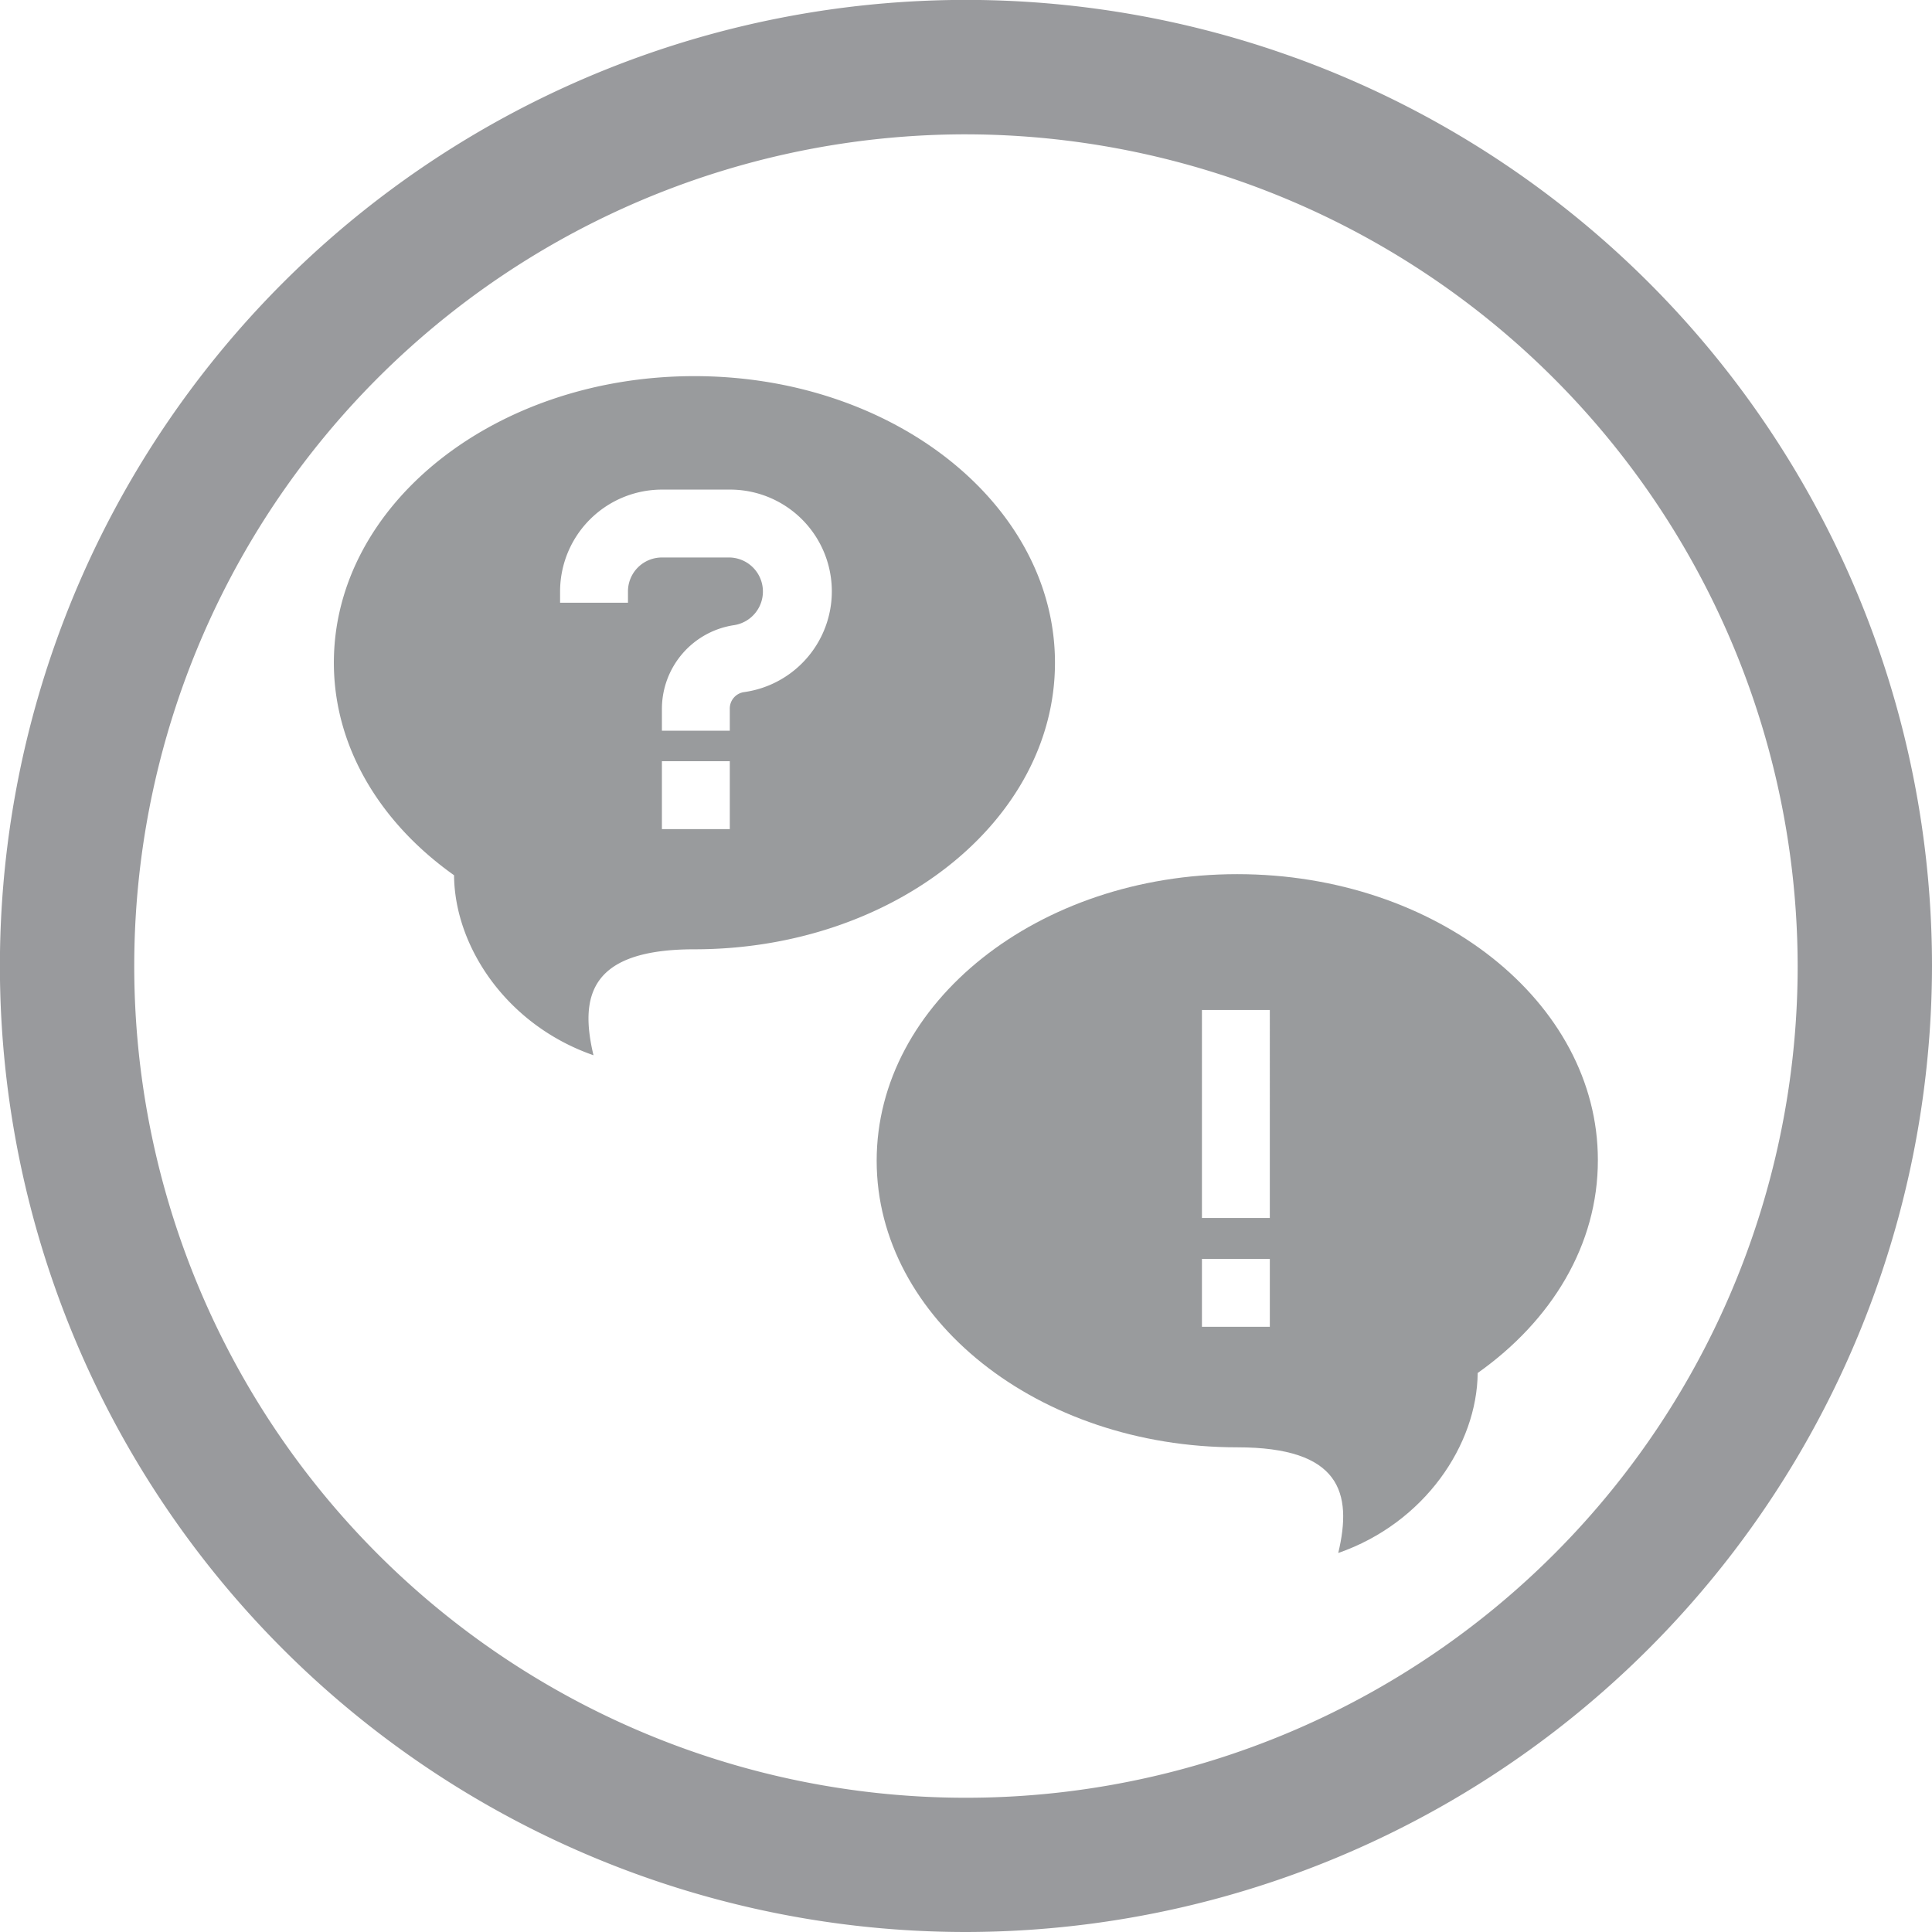
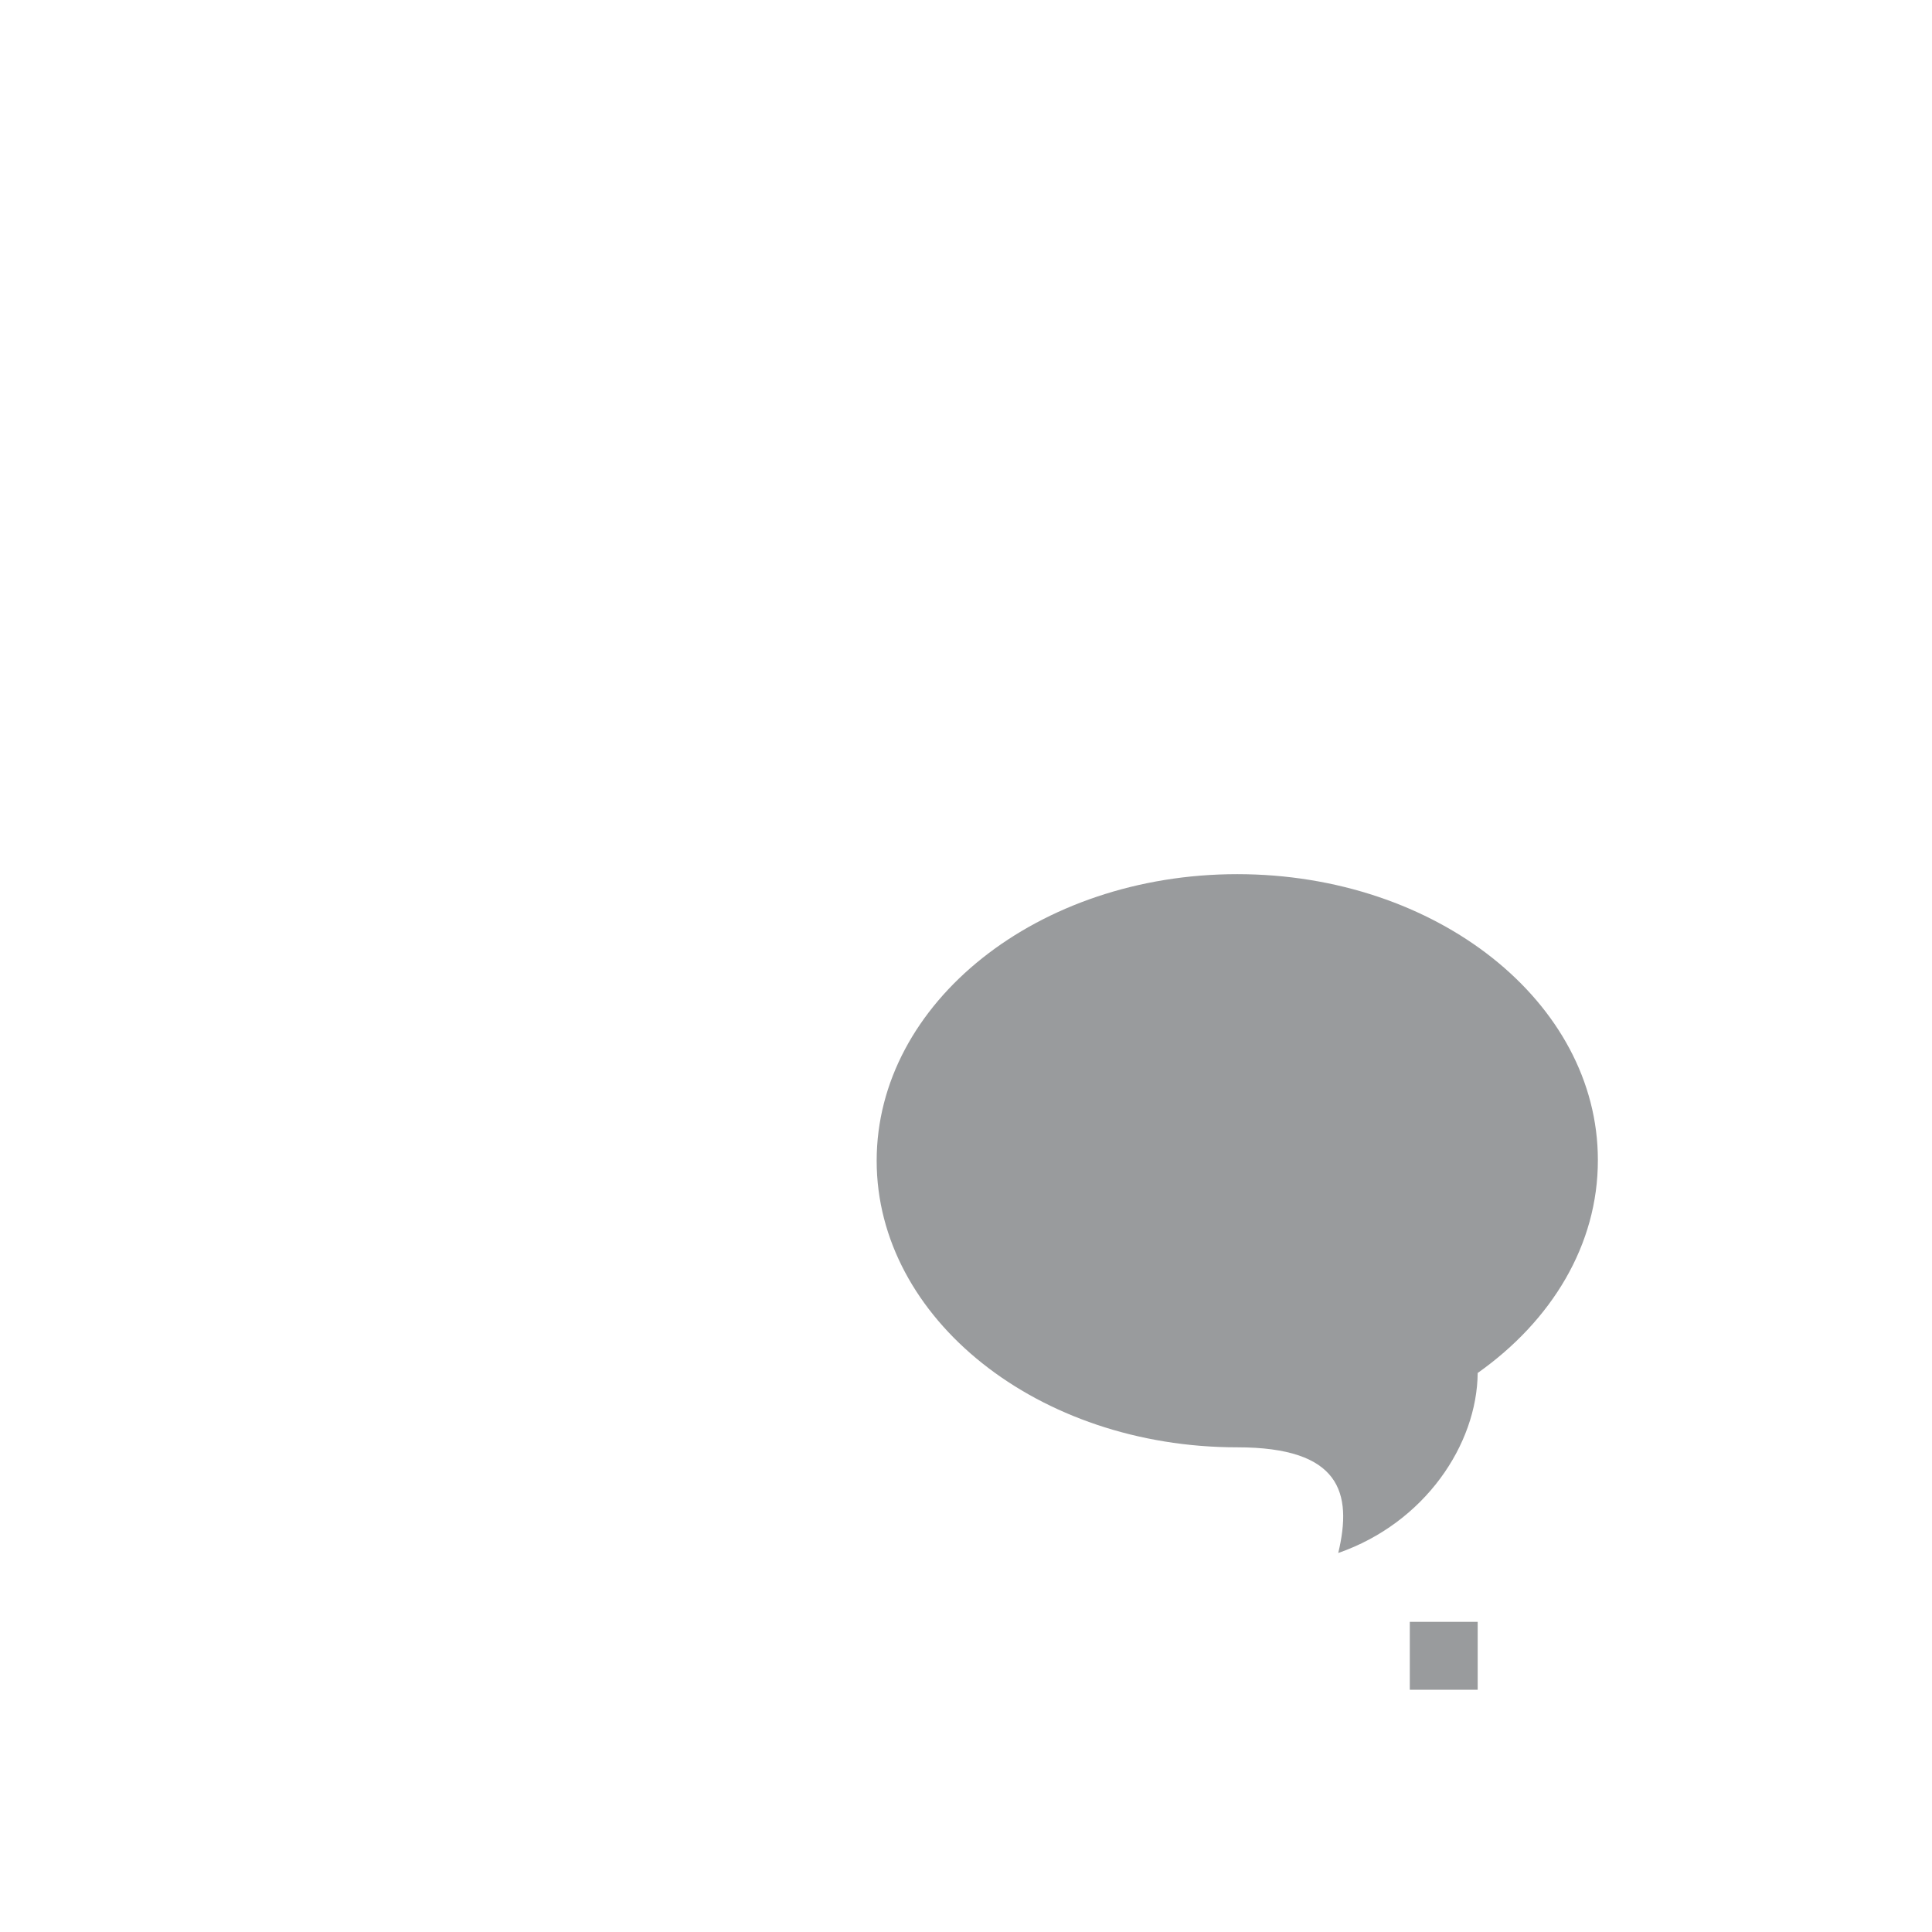
<svg xmlns="http://www.w3.org/2000/svg" id="a40f2f65-c530-4964-88e5-b33e57e3c527" data-name="Layer 1" viewBox="0 0 215.73 215.73">
  <title>Questions</title>
-   <path d="M107.87,215.73A107.87,107.87,0,1,1,215.73,107.87,108,108,0,0,1,107.87,215.73Zm0-200.73a92.87,92.87,0,1,0,92.86,92.87A93,93,0,0,0,107.87,15Z" fill="#999a9d" />
-   <path id="a10c84d7-7be8-4220-a06a-07002c83c79c" data-name="curve1" d="M165,153.31c-.07,8-5.91,16.74-15.57,20.1,1.61-6.74.23-11.8-11.28-11.8-22.23,0-40.26-14.36-40.26-32s18-32,40.26-32,40.27,14.29,40.27,31.91C178.44,139,173.26,147.47,165,153.31Zm-23.21-40.53h-7.58V136h7.58Zm0,27.79h-7.58v7.58h7.58Z" fill="#999b9d" />
-   <path id="b4d85e08-91c7-4684-8257-17d9daa574ac" data-name="curve0" d="M50.7,97.73c.06,8,5.9,16.74,15.57,20.1C64.66,111.09,66,106,77.54,106c22.23,0,40.26-14.36,40.26-32s-18-32-40.26-32S37.28,56.33,37.28,74C37.28,83.41,42.46,91.89,50.7,97.73ZM62.54,67.3V66A11.38,11.38,0,0,1,73.91,54.67h7.58A11.36,11.36,0,0,1,83.1,77.28a1.85,1.85,0,0,0-1.61,1.88v2.43H73.91V79.16A9.46,9.46,0,0,1,82,69.8a3.8,3.8,0,0,0-.55-7.55H73.91A3.79,3.79,0,0,0,70.12,66V67.3ZM73.91,85h7.58v7.58H73.91Z" fill="#999b9d" />
+   <path id="a10c84d7-7be8-4220-a06a-07002c83c79c" data-name="curve1" d="M165,153.31c-.07,8-5.91,16.74-15.57,20.1,1.61-6.74.23-11.8-11.28-11.8-22.23,0-40.26-14.36-40.26-32s18-32,40.26-32,40.27,14.29,40.27,31.91C178.44,139,173.26,147.47,165,153.31Zh-7.58V136h7.58Zm0,27.79h-7.58v7.58h7.58Z" fill="#999b9d" />
</svg>